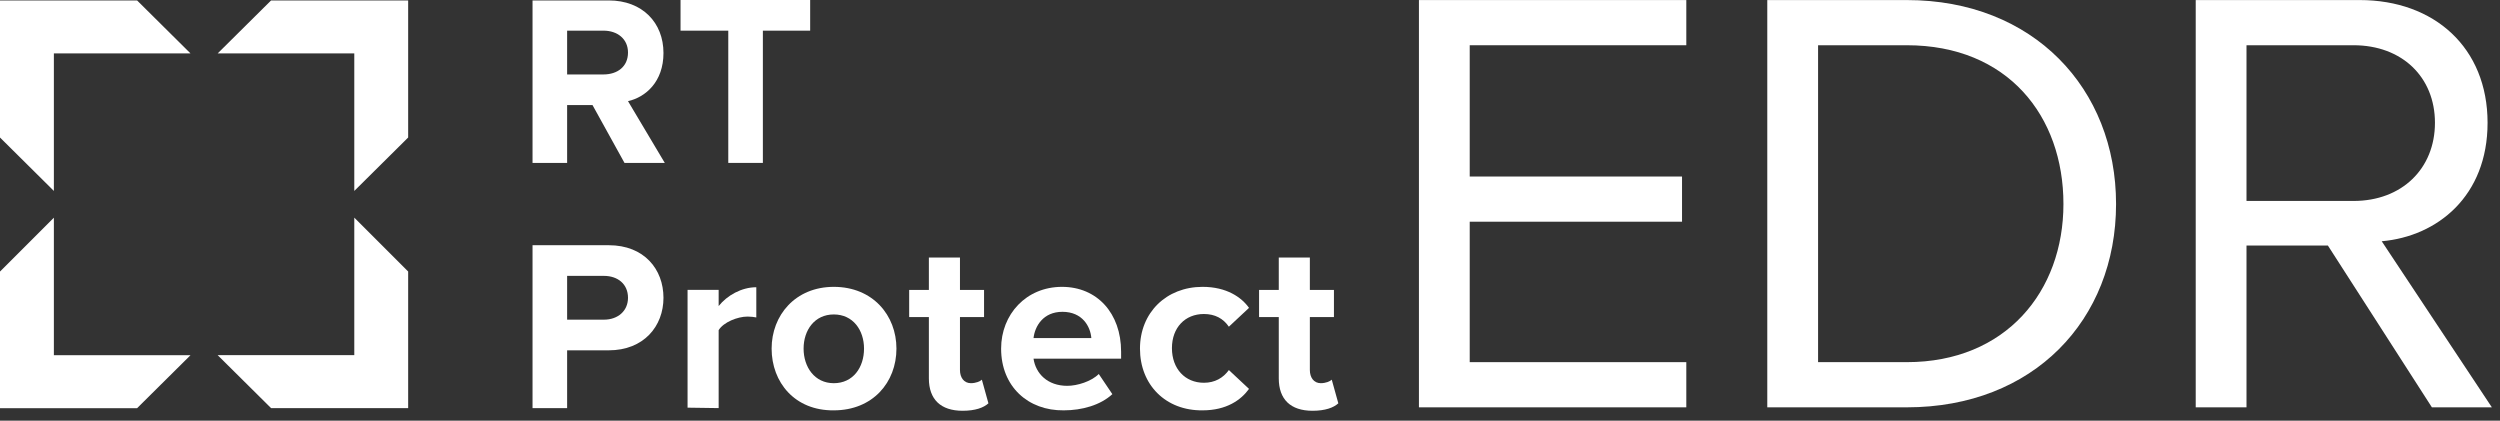
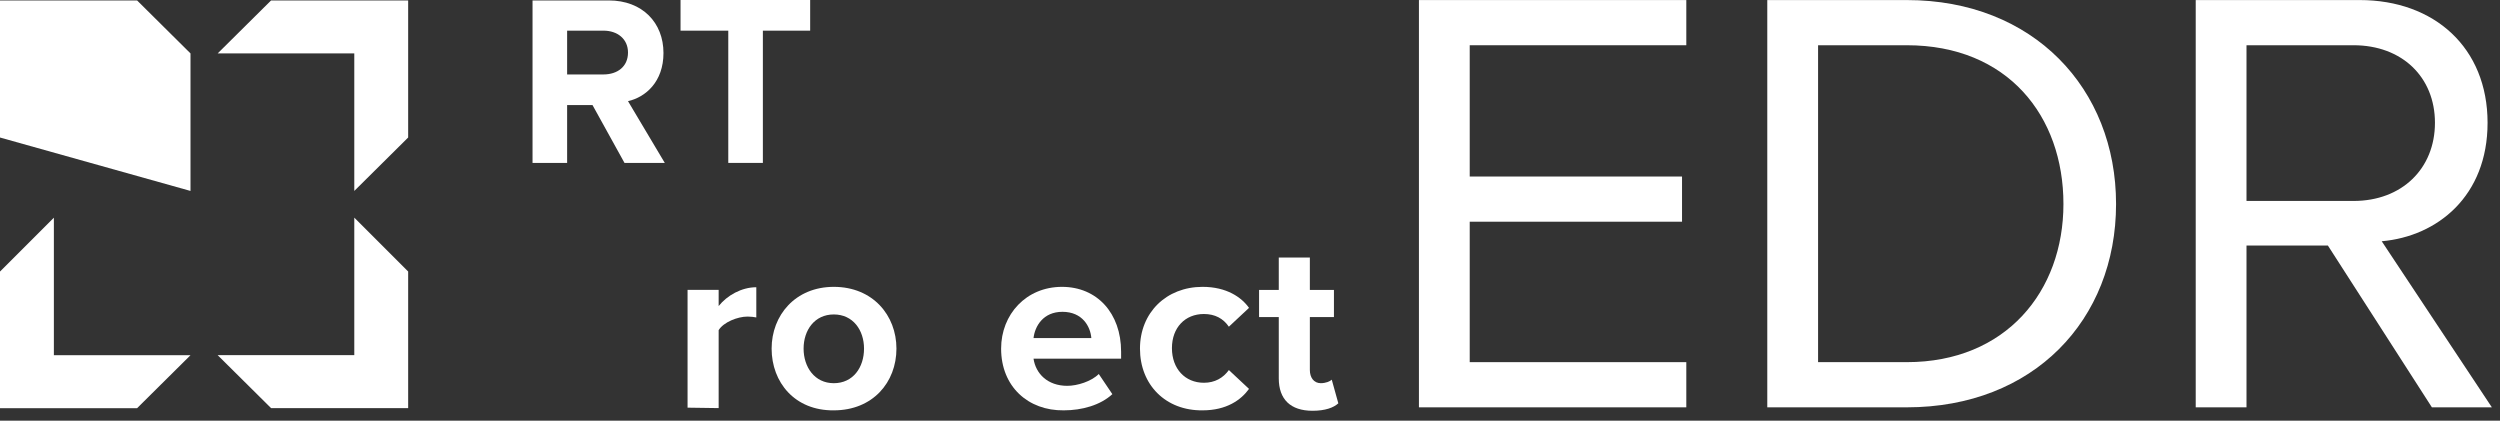
<svg xmlns="http://www.w3.org/2000/svg" width="208" height="35" viewBox="0 0 208 35" fill="none">
  <rect x="0" y="0" width="208" height="35" fill="#333333" stroke="none" />
  <path d="M29.477 15.886V4.445H18.109L22.555 0.036H33.959V5.611V11.441L29.477 15.886Z" fill="white" />
-   <path d="M0 11.441V5.611V0.036H11.405L15.85 4.445H4.482V15.886L0 11.441Z" fill="white" />
+   <path d="M0 11.441V5.611V0.036H11.405L15.85 4.445V15.886L0 11.441Z" fill="white" />
  <path d="M0 22.594L4.482 18.112V29.553H15.85L11.405 33.962H0V22.594Z" fill="white" />
  <path d="M33.959 33.957H22.555L18.109 29.548H29.477V18.107L33.959 22.589V33.957Z" fill="white" />
-   <path d="M44.307 33.92V20.402H50.647C53.598 20.402 55.201 22.406 55.201 24.775C55.201 27.143 53.561 29.147 50.647 29.147H47.185V33.956H44.307V33.92ZM52.25 24.775C52.25 23.645 51.412 22.953 50.246 22.953H47.185V26.596H50.246C51.412 26.596 52.25 25.868 52.25 24.775Z" fill="white" />
  <path d="M57.205 33.917V24.116H59.792V25.464C60.484 24.59 61.687 23.898 62.925 23.898V26.412C62.743 26.375 62.488 26.339 62.197 26.339C61.359 26.339 60.193 26.812 59.792 27.468V33.954L57.205 33.917Z" fill="white" />
  <path d="M64.199 29.004C64.199 26.235 66.167 23.866 69.373 23.866C72.616 23.866 74.584 26.235 74.584 29.004C74.584 31.809 72.616 34.141 69.373 34.141C66.13 34.178 64.199 31.809 64.199 29.004ZM71.887 29.004C71.887 27.473 70.976 26.162 69.373 26.162C67.77 26.162 66.859 27.473 66.859 29.004C66.859 30.534 67.77 31.882 69.373 31.882C70.976 31.882 71.887 30.57 71.887 29.004Z" fill="white" />
-   <path d="M77.282 31.48V26.379H75.643V24.12H77.282V21.424H79.869V24.12H81.873V26.379H79.869V30.788C79.869 31.407 80.197 31.881 80.78 31.881C81.181 31.881 81.545 31.735 81.691 31.59L82.237 33.557C81.837 33.921 81.144 34.176 80.088 34.176C78.266 34.176 77.282 33.229 77.282 31.48Z" fill="white" />
  <path d="M83.293 29.004C83.293 26.162 85.37 23.866 88.358 23.866C91.272 23.866 93.276 26.052 93.276 29.259V29.842H85.989C86.171 31.081 87.155 32.101 88.795 32.101C89.633 32.101 90.799 31.736 91.418 31.117L92.548 32.793C91.564 33.704 90.034 34.141 88.503 34.141C85.552 34.178 83.293 32.174 83.293 29.004ZM88.394 25.943C86.791 25.943 86.099 27.145 85.989 28.129H90.799C90.726 27.182 90.07 25.943 88.394 25.943Z" fill="white" />
  <path d="M94.846 29.004C94.846 26.016 97.032 23.866 100.056 23.866C102.06 23.866 103.299 24.741 103.918 25.615L102.242 27.182C101.769 26.49 101.076 26.125 100.165 26.125C98.599 26.125 97.505 27.255 97.505 28.967C97.505 30.68 98.599 31.846 100.165 31.846C101.076 31.846 101.769 31.445 102.242 30.789L103.918 32.356C103.262 33.267 102.06 34.141 100.056 34.141C96.995 34.178 94.846 32.028 94.846 29.004Z" fill="white" />
  <path d="M106.394 31.48V26.379H104.754V24.12H106.394V21.424H108.98V24.12H110.984V26.379H108.98V30.788C108.98 31.407 109.308 31.881 109.891 31.881C110.292 31.881 110.657 31.735 110.802 31.59L111.349 33.557C110.948 33.921 110.256 34.176 109.199 34.176C107.377 34.176 106.394 33.229 106.394 31.48Z" fill="white" />
  <path d="M51.958 13.554L49.298 8.744H47.185V13.554H44.307V0.036H50.647C53.452 0.036 55.201 1.894 55.201 4.408C55.201 6.813 53.707 8.088 52.25 8.416L55.31 13.554H51.958ZM52.25 4.372C52.25 3.243 51.375 2.55 50.209 2.55H47.185V6.194H50.209C51.375 6.194 52.25 5.538 52.25 4.372Z" fill="white" />
  <path d="M60.593 13.554V2.551H56.621V0H67.406V2.551H63.471V13.554H60.593Z" fill="white" />
  <path d="M118.055 33.89V0.005H140.301V3.764H122.28V14.687H139.945V18.446H122.28V30.131H140.301V33.89H118.055Z" fill="white" />
  <path d="M147.038 33.89V0.005H158.645C169.183 0.005 176.056 7.371 176.056 16.973C176.056 26.625 169.183 33.89 158.645 33.89H147.038ZM151.264 30.131H158.645C166.892 30.131 171.678 24.238 171.678 16.973C171.678 9.657 167.045 3.764 158.645 3.764H151.264V30.131Z" fill="white" />
  <path d="M202.334 33.89L193.68 20.428H186.909V33.89H182.684V0.005H196.327C202.537 0.005 206.966 3.967 206.966 10.216C206.966 16.313 202.792 19.666 198.159 20.072L207.323 33.89H202.334ZM202.588 10.216C202.588 6.406 199.839 3.764 195.818 3.764H186.909V16.719H195.818C199.839 16.719 202.588 14.026 202.588 10.216Z" fill="white" />
</svg>